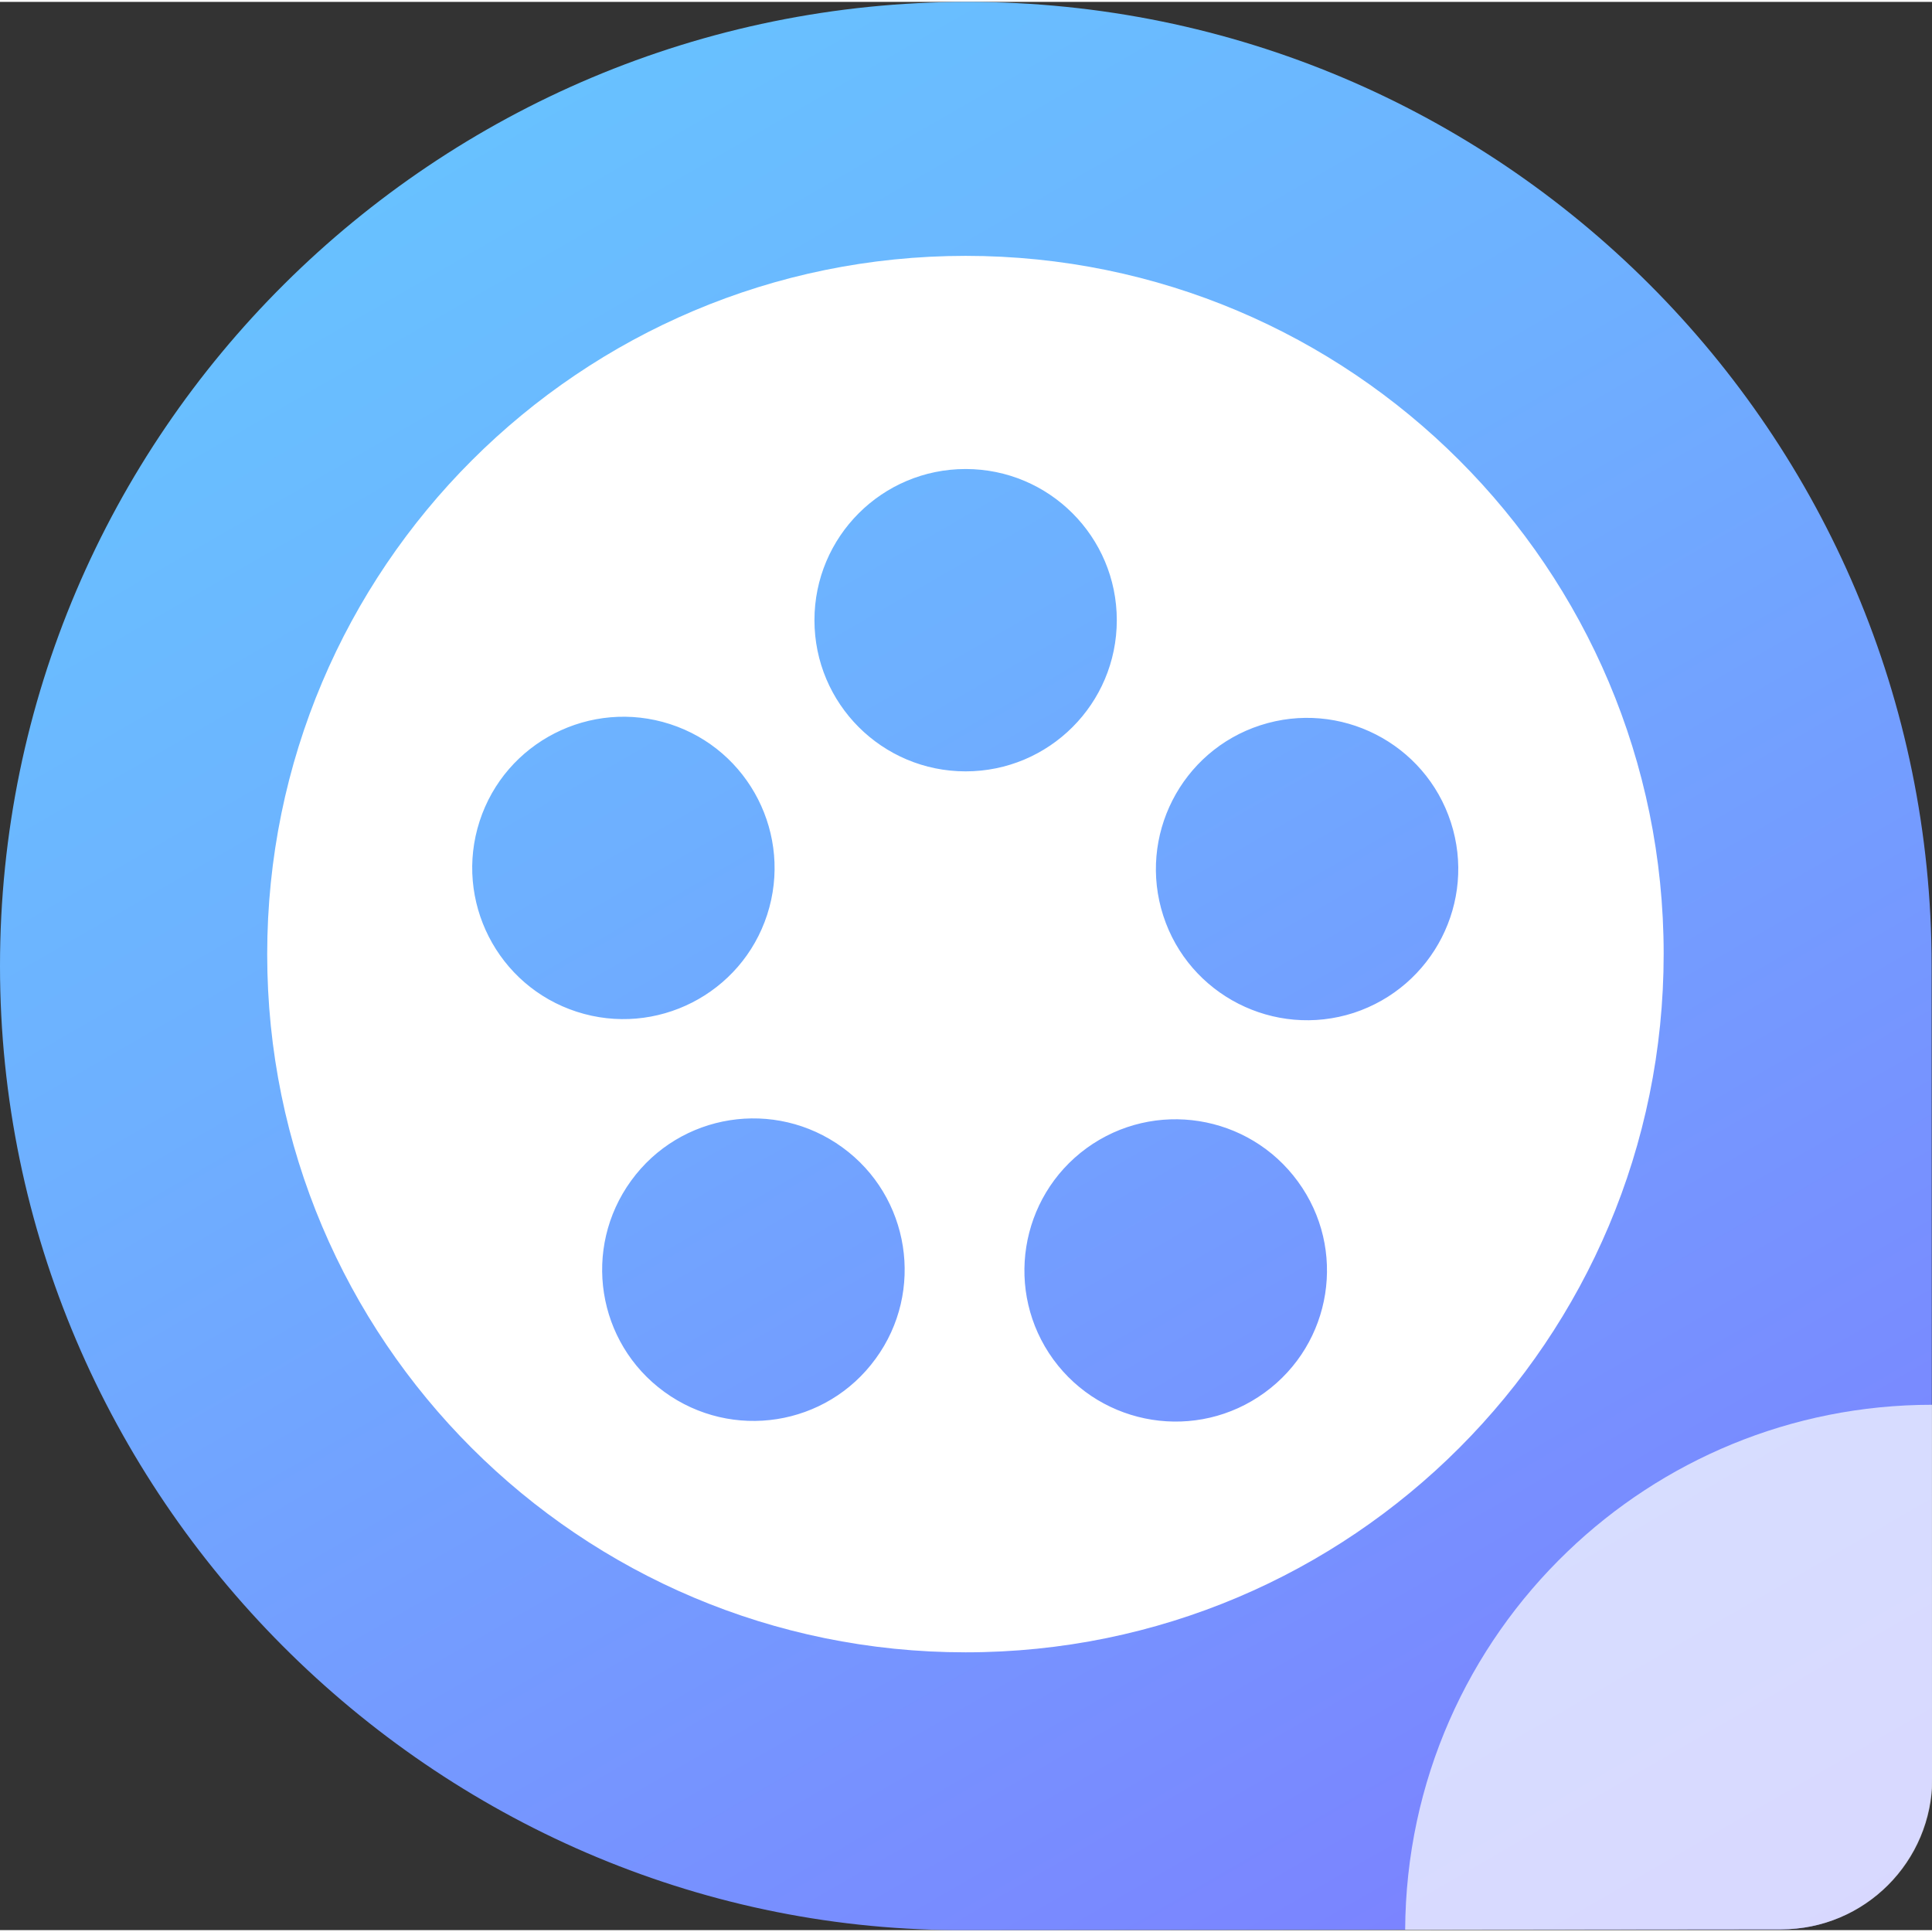
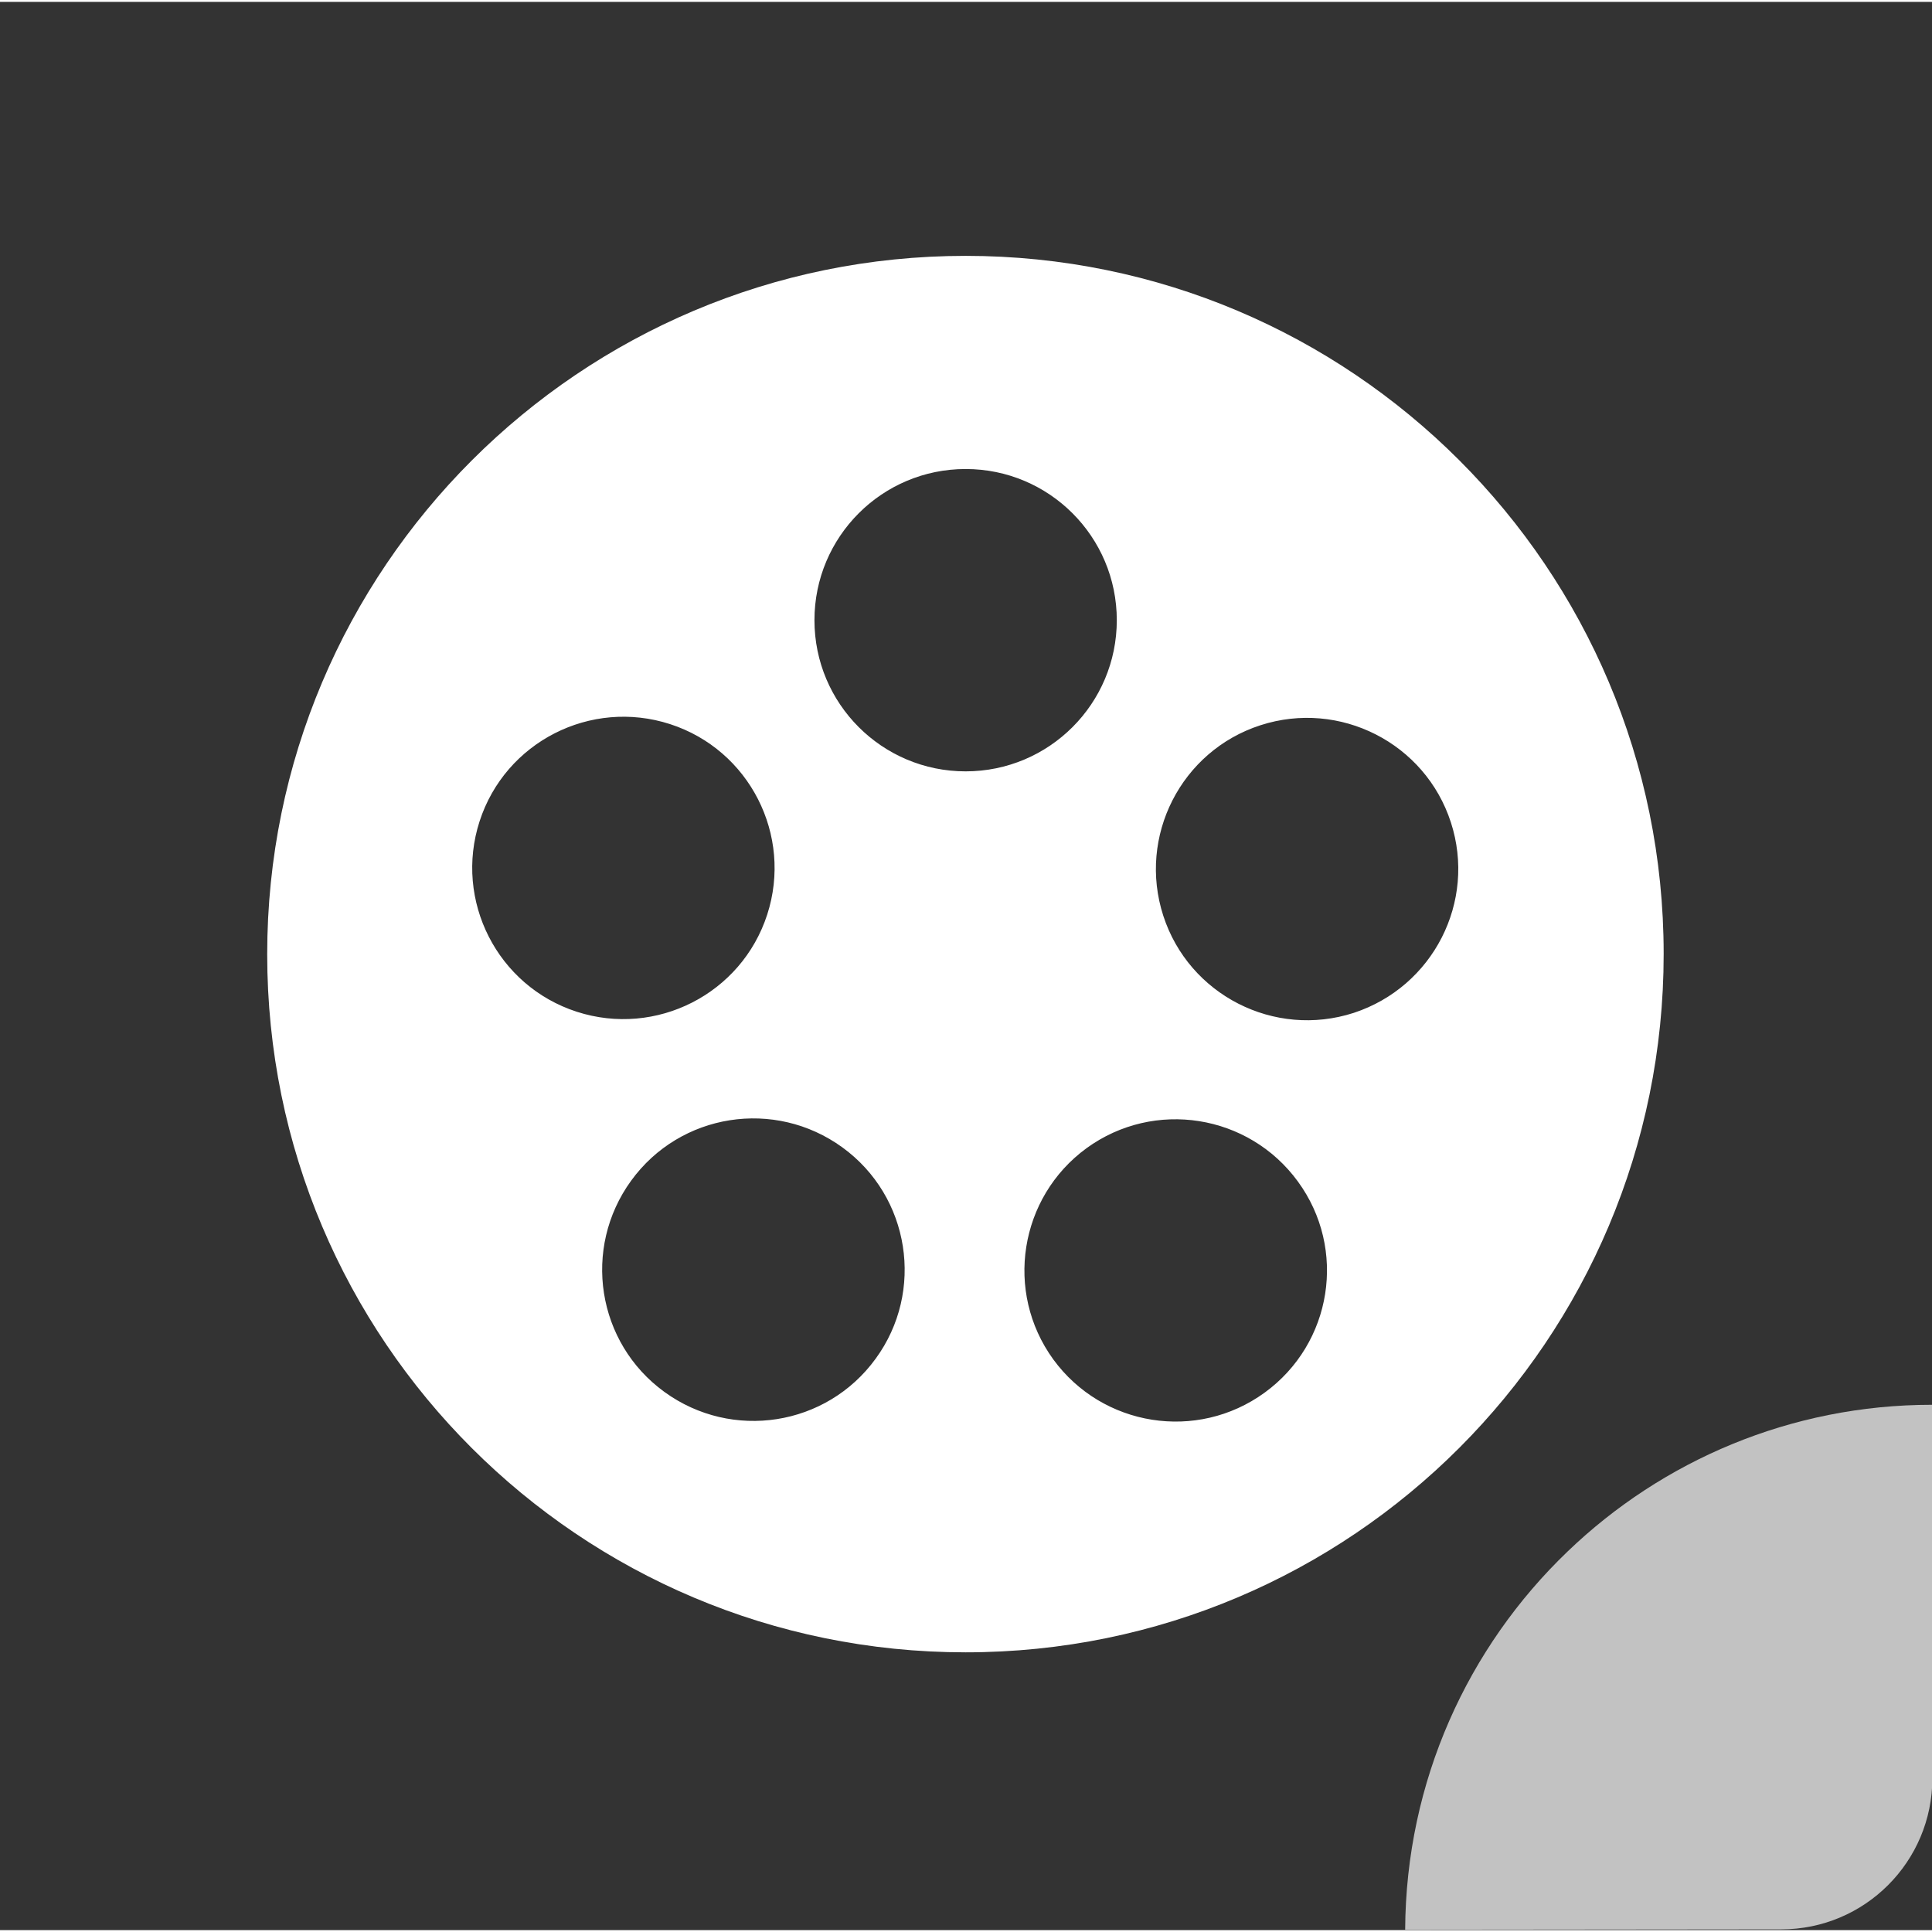
<svg xmlns="http://www.w3.org/2000/svg" version="1.1" id="图层_1" x="0px" y="0px" width="60px" height="60px" viewBox="0 0 511.2 510.2" style="enable-background:new 0 0 511.2 510.2;" xml:space="preserve">
  <rect x="0" y="0" width="511.2" height="510.2" fill="#333333" stroke="none" />
  <style type="text/css">
	.st0{fill:url(#XMLID_11_);}
	.st1{opacity:0.7;fill:#FFFFFF;}
	.st2{fill-rule:evenodd;clip-rule:evenodd;fill:#FFFFFF;}
</style>
  <linearGradient id="XMLID_11_" gradientUnits="userSpaceOnUse" x1="128.167" y1="34.156" x2="422.676" y2="544.26">
    <stop offset="0" style="stop-color:#68C1FF" />
    <stop offset="0.32" style="stop-color:#6EAFFF" />
    <stop offset="0.959" style="stop-color:#7C80FF" />
    <stop offset="1" style="stop-color:#7D7DFF" />
  </linearGradient>
-   <path id="XMLID_10_" class="st0" d="M511.1,255C511.1,114.2,396.9,0,256,0C115.1,0,0,114.2,0,255.1c0,140.4,115.2,254.3,252.7,255.1  l218.5-0.2c22.1,0,40-17.9,40-40L511.1,255z" />
  <path id="XMLID_9_" class="st1" d="M511.2,371.2c-37.4,0-71.4,14.8-96.4,38.8c-26.4,25.3-42.8,60.8-43,100.1l99.5-0.1  c22.1,0,40-17.9,40-40L511.2,371.2z" />
  <path id="XMLID_1_" class="st2" d="M255.5,67.2c-102,0-184.8,82.7-184.8,184.8s82.7,184.7,184.8,184.7S440.2,354,440.2,251.9  S357.5,67.2,255.5,67.2z M255.5,123.6c22.1,0,40,17.9,40,40c0,22.1-17.9,40-40,40s-40-17.9-40-40  C215.5,141.5,233.4,123.6,255.5,123.6z M126.9,216.8c6.8-21,29.4-32.5,50.4-25.7s32.5,29.4,25.7,50.4c-6.8,21-29.4,32.5-50.4,25.7  C131.6,260.4,120.1,237.8,126.9,216.8z M231.7,359c-13,17.9-38,21.8-55.9,8.8c-17.9-13-21.8-38-8.8-55.9c13-17.9,38-21.8,55.9-8.8  S244.7,341.2,231.7,359z M334.6,368c-17.9,13-42.9,9-55.9-8.8c-13-17.9-9-42.9,8.8-55.9c17.9-13,42.9-9,55.9,8.8  C356.5,330,352.5,355,334.6,368z M358.2,267.5c-21,6.8-43.6-4.7-50.4-25.7c-6.8-21,4.7-43.6,25.7-50.4c21-6.8,43.6,4.7,50.4,25.7  C390.7,238.1,379.2,260.6,358.2,267.5z" />
</svg>